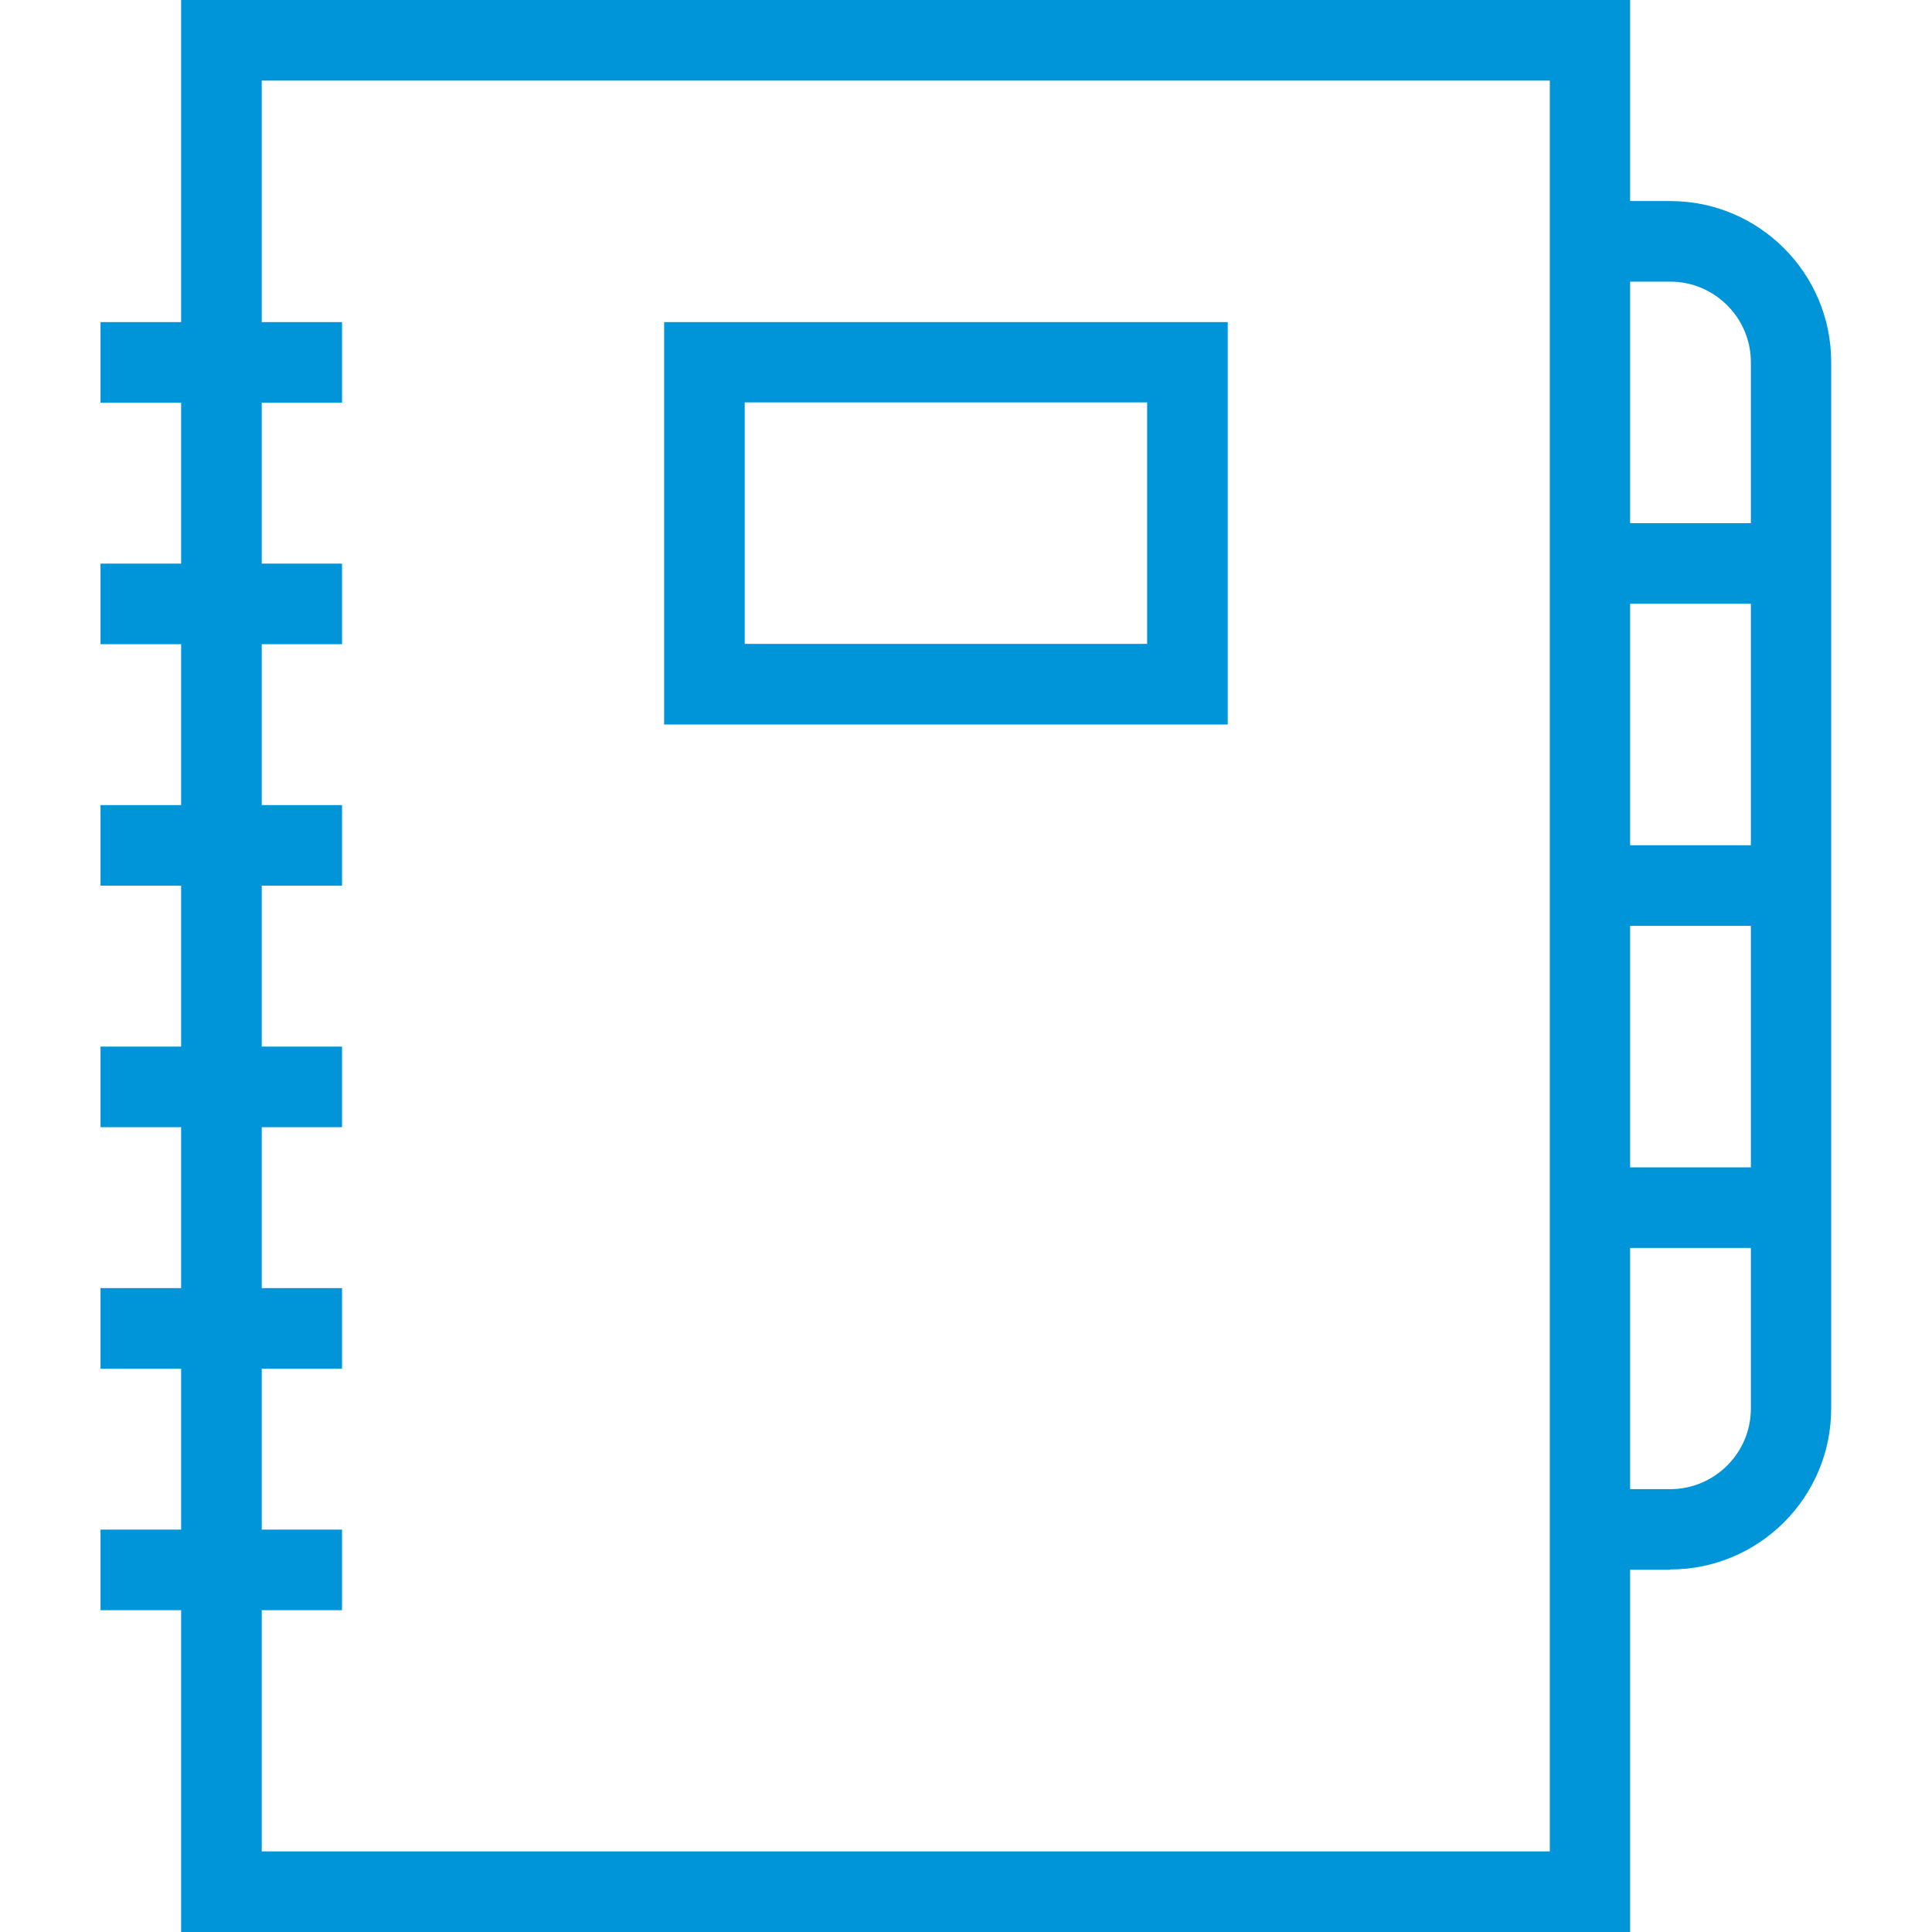
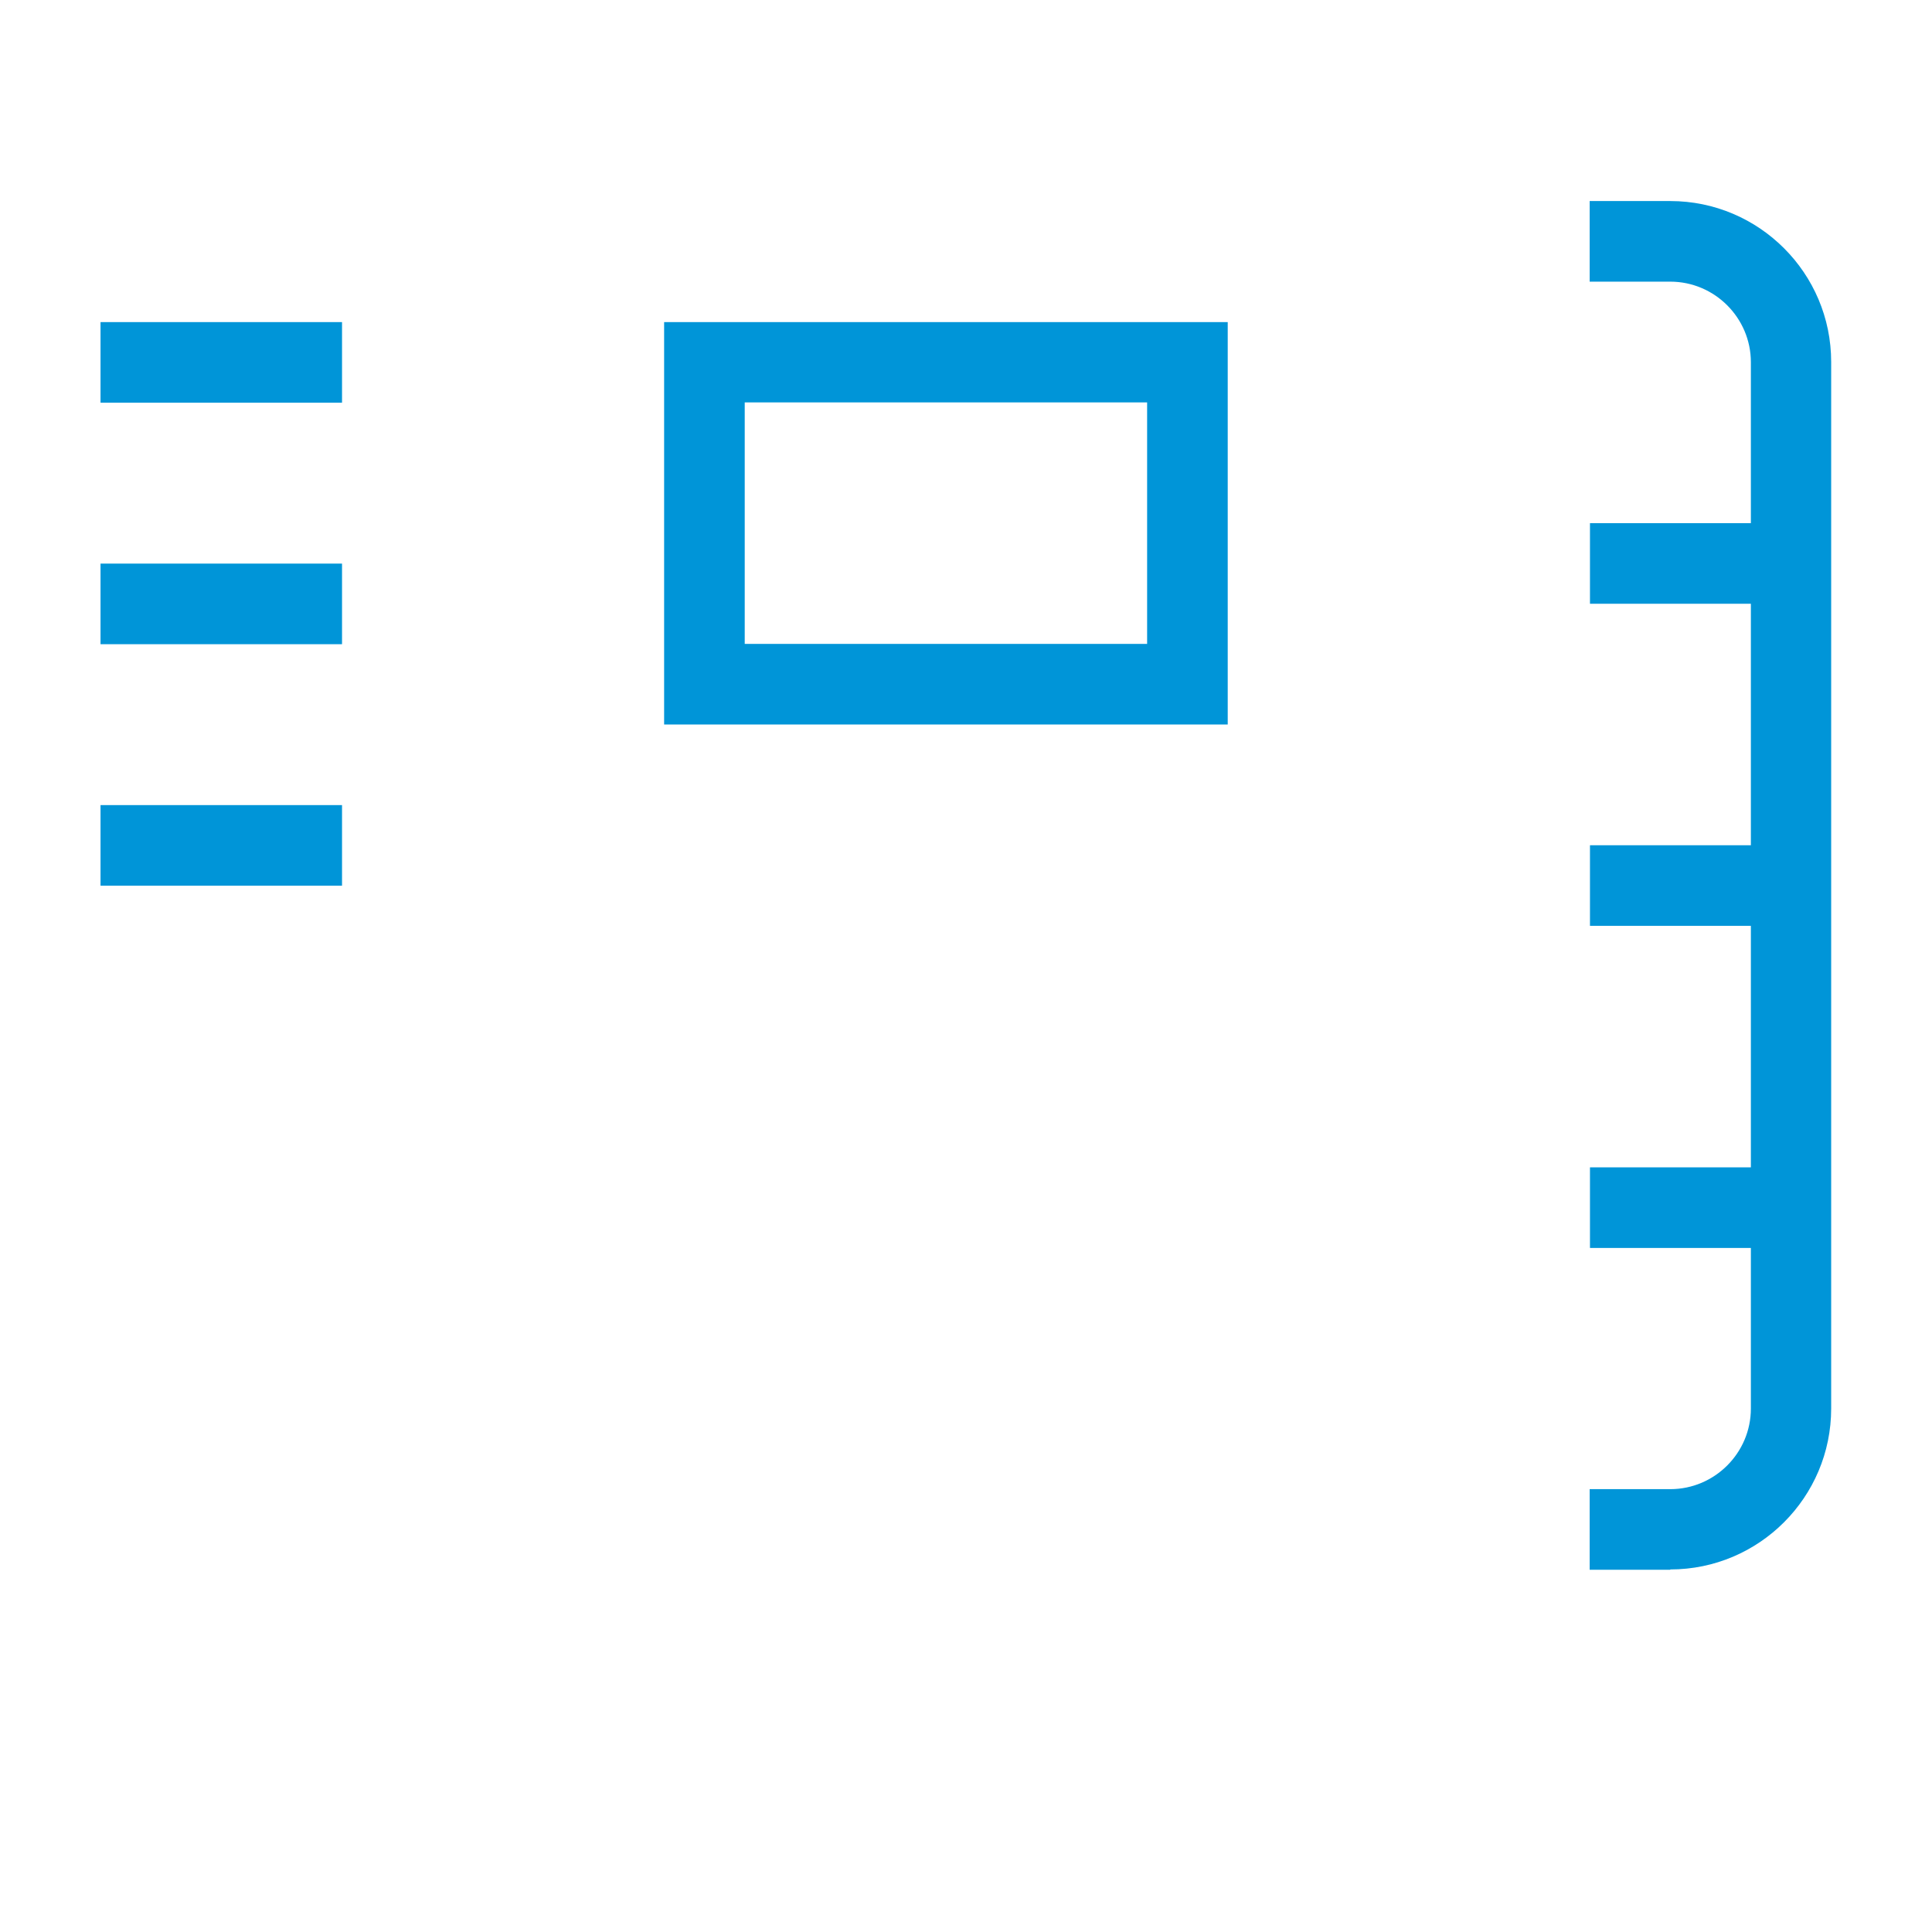
<svg xmlns="http://www.w3.org/2000/svg" id="Layer_1" viewBox="0 0 64 64">
  <defs>
    <style>
      .cls-1 {
        fill: #0095d8;
      }
    </style>
  </defs>
  <g id="Expanded">
    <g>
      <path class="cls-1" d="M40.67,24h-18.67v-13.33h18.67v13.33ZM24.67,21.33h13.33v-8h-13.33v8Z" />
-       <path class="cls-1" d="M54,64H6V0h48v64ZM8.67,61.33h42.67V2.67H8.67v58.67Z" />
      <rect class="cls-1" x="52.67" y="17.33" width="6.67" height="2.67" />
      <rect class="cls-1" x="52.67" y="28" width="6.67" height="2.67" />
      <rect class="cls-1" x="52.67" y="38.67" width="6.67" height="2.67" />
-       <path class="cls-1" d="M55.33,52h-2.67v-2.67h2.67c1.47,0,2.67-1.2,2.67-2.67V12c0-1.47-1.2-2.67-2.67-2.67h-2.67v-2.67h2.67c2.94,0,5.33,2.39,5.33,5.33v34.67c0,2.94-2.39,5.33-5.33,5.33Z" />
+       <path class="cls-1" d="M55.33,52h-2.67v-2.67h2.67c1.47,0,2.67-1.2,2.67-2.67V12c0-1.47-1.2-2.67-2.67-2.67h-2.67v-2.67h2.67c2.94,0,5.33,2.39,5.33,5.33v34.67c0,2.94-2.39,5.33-5.33,5.33" />
      <rect class="cls-1" x="3.33" y="10.67" width="8" height="2.67" />
      <rect class="cls-1" x="3.33" y="18.67" width="8" height="2.67" />
      <rect class="cls-1" x="3.33" y="26.67" width="8" height="2.67" />
-       <rect class="cls-1" x="3.33" y="34.67" width="8" height="2.67" />
-       <rect class="cls-1" x="3.33" y="42.67" width="8" height="2.67" />
-       <rect class="cls-1" x="3.33" y="50.67" width="8" height="2.67" />
    </g>
  </g>
</svg>